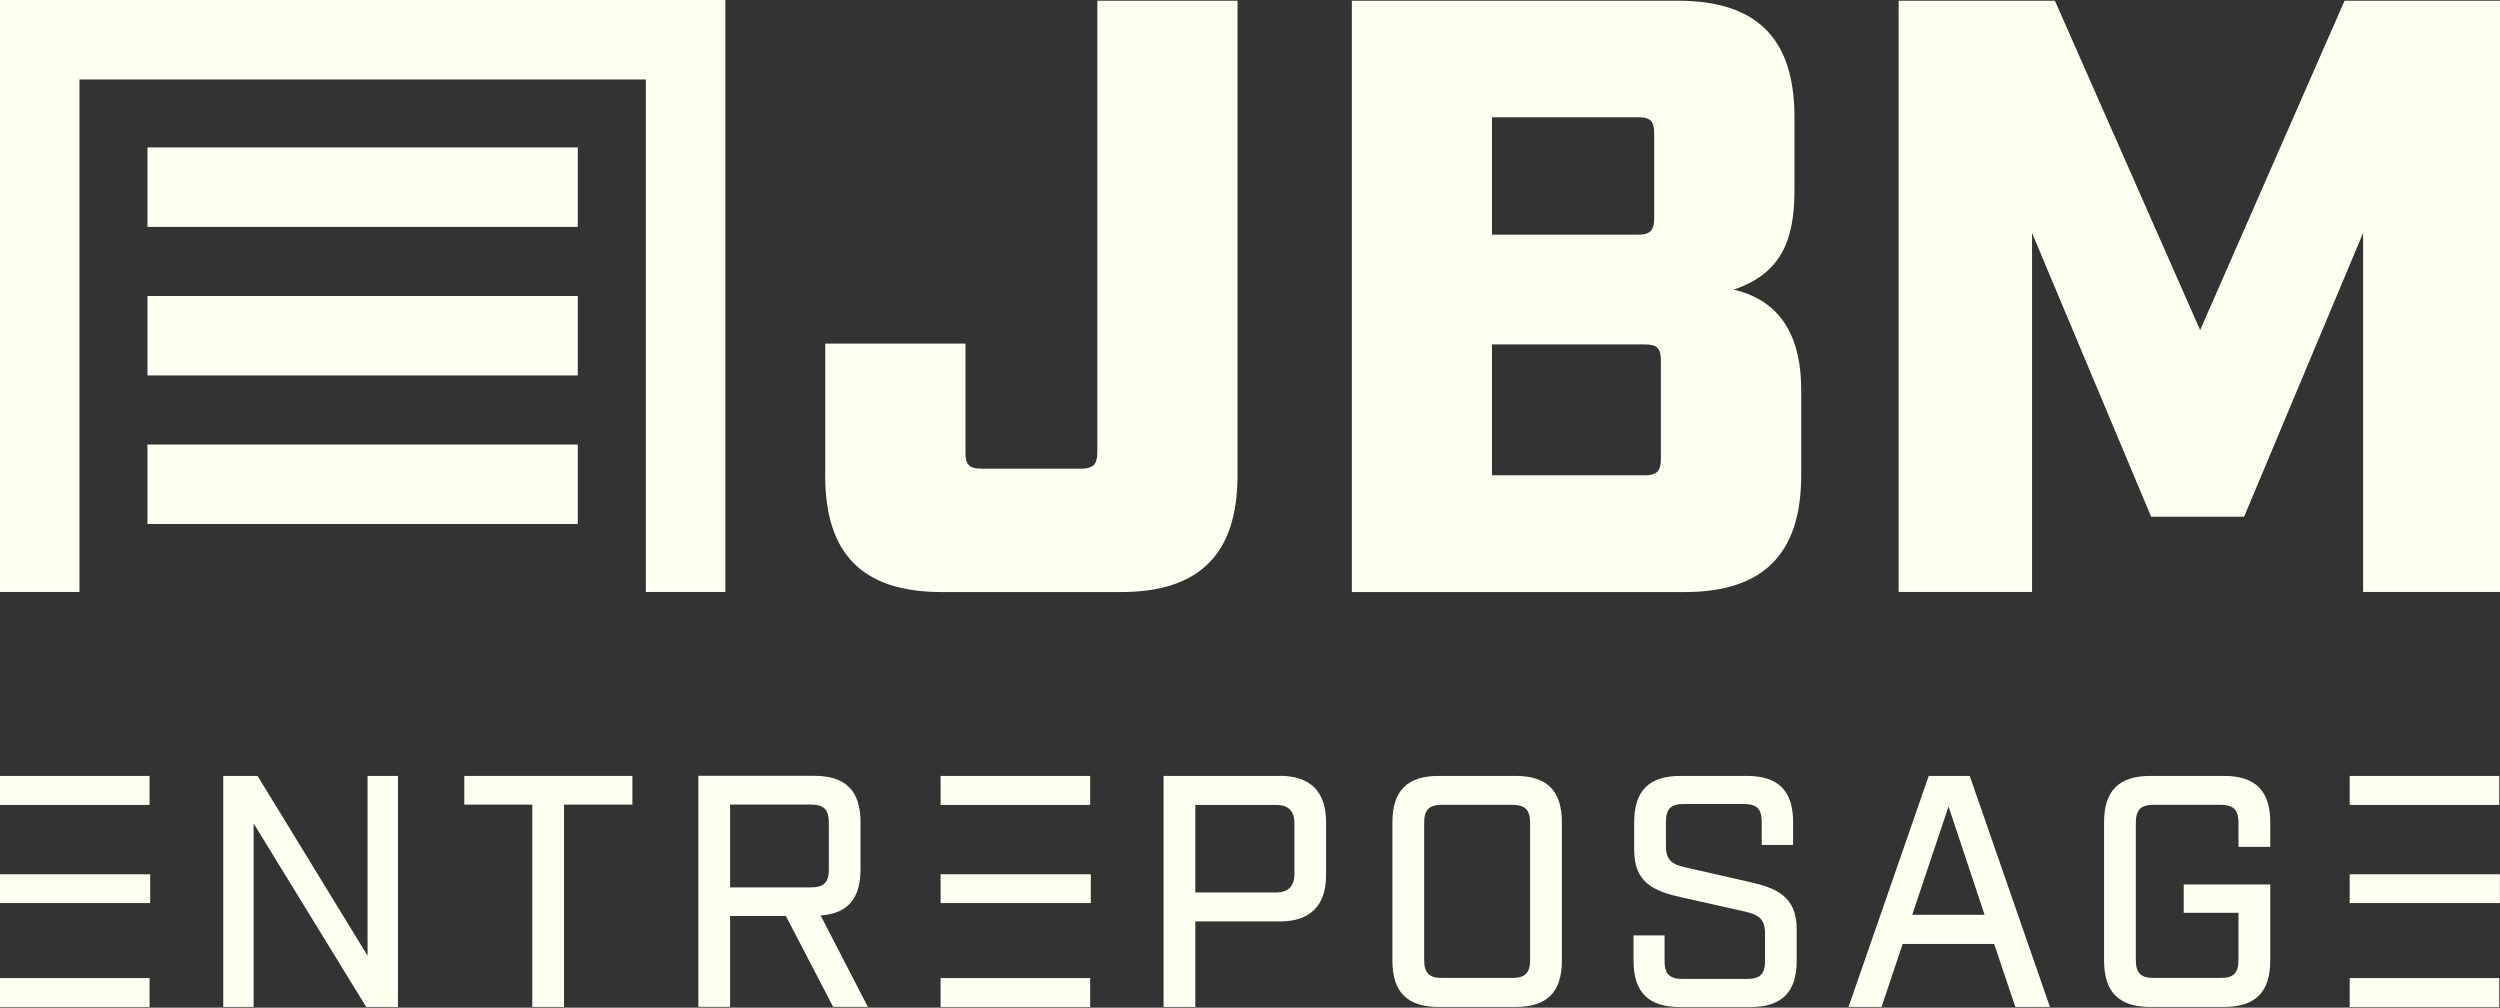
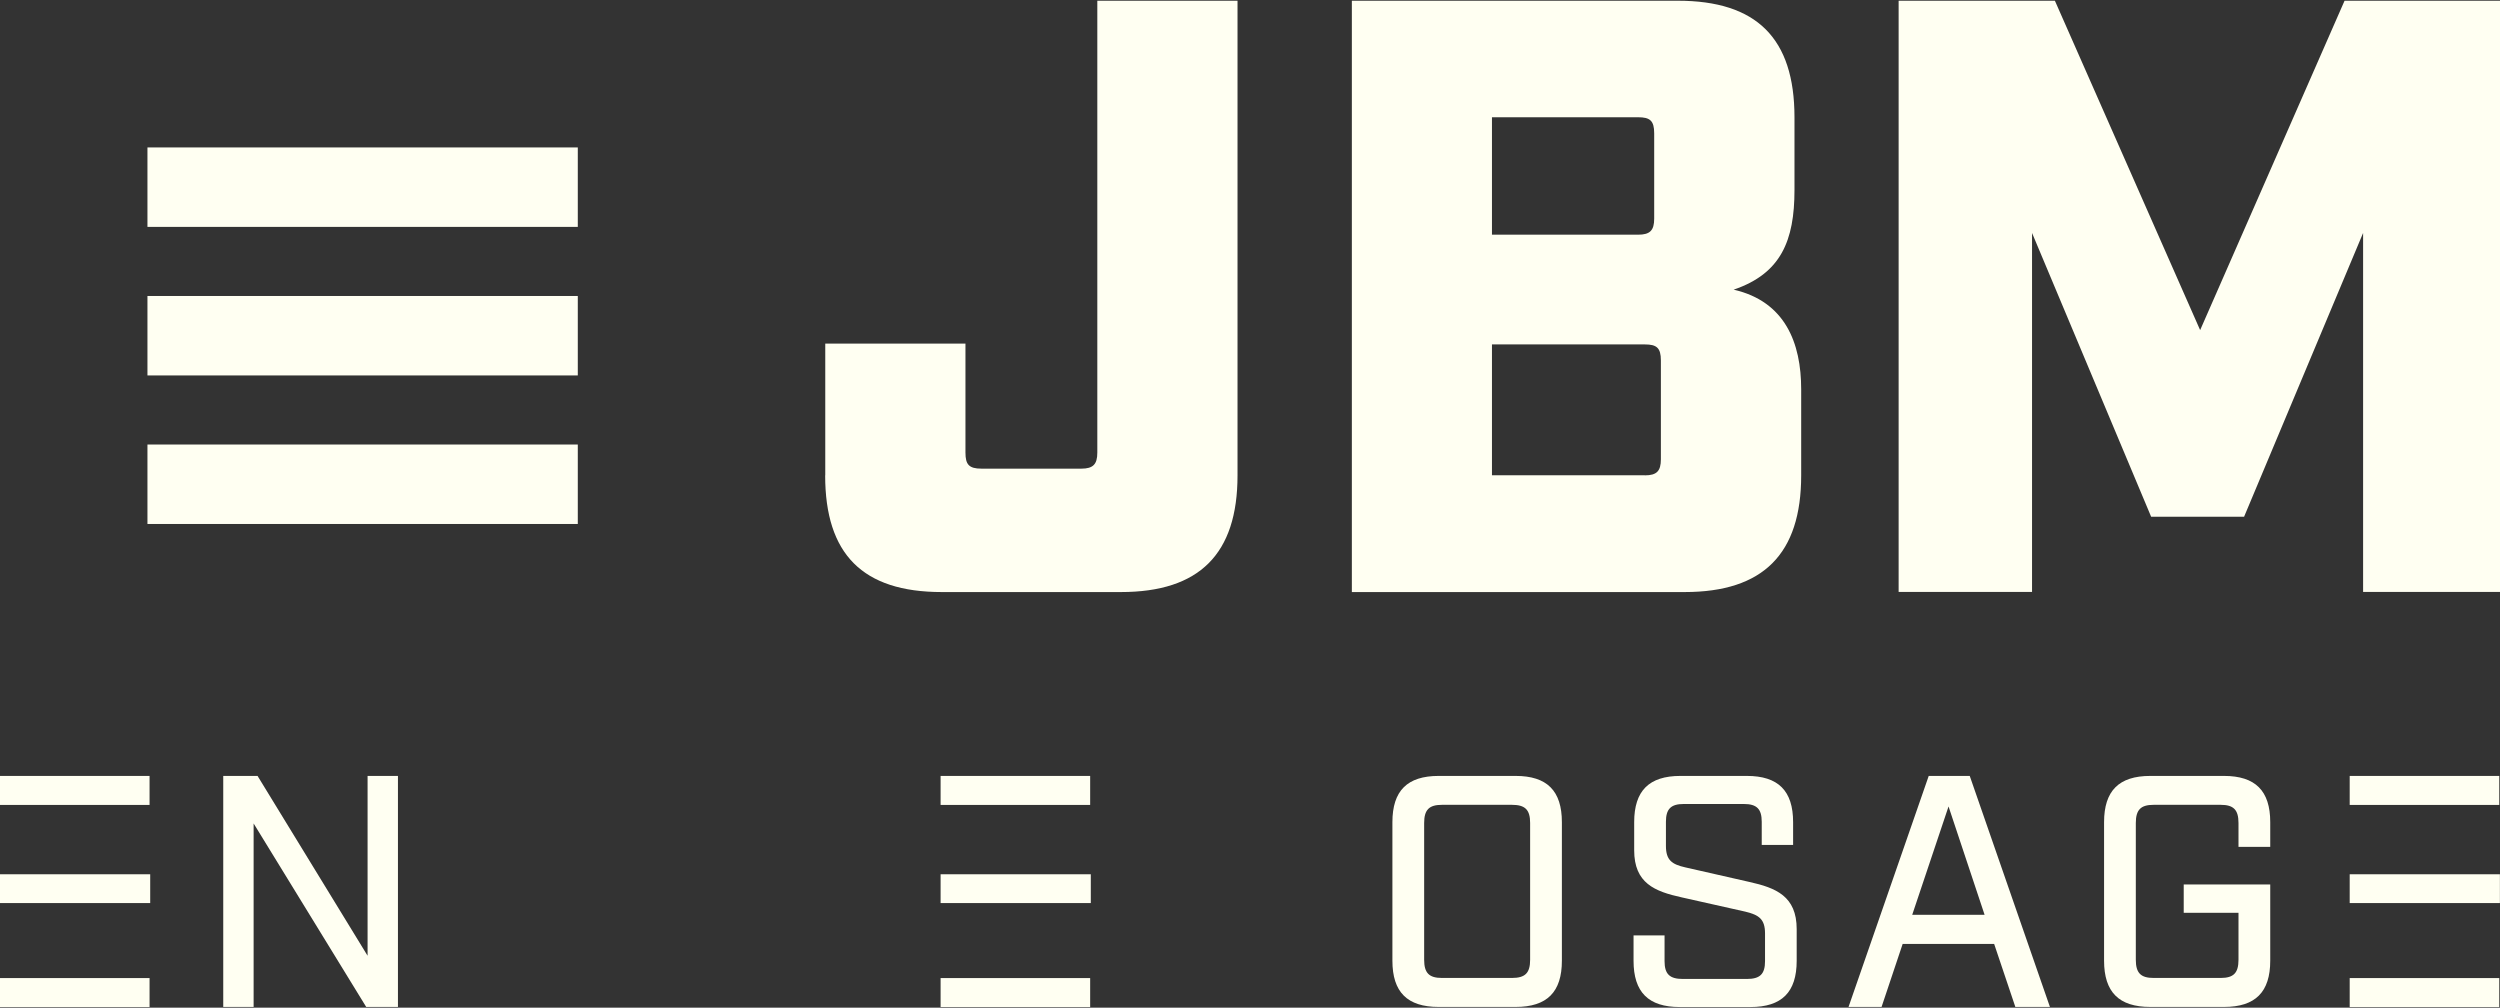
<svg xmlns="http://www.w3.org/2000/svg" width="325" height="131" viewBox="0 0 325 131" fill="none">
  <rect x="0" y="0" width="325" height="131" fill="#333333" stroke="none" />
  <path d="M107.284 61.796V44.668H125.51V58.838C125.51 60.376 125.952 60.925 127.598 60.925H140.564C142.091 60.925 142.651 60.376 142.651 58.838V0.095H160.878V61.808C160.878 72.017 155.928 76.967 145.717 76.967H122.433C112.115 76.967 107.272 72.017 107.272 61.808L107.284 61.796Z" fill="#FFFFF2" />
  <path d="M175.741 0.095H218.122C228.333 0.095 233.283 4.938 233.283 15.255V24.702C233.283 31.285 231.53 35.567 225.375 37.655C232.066 39.193 234.154 44.573 234.154 50.608V61.808C234.154 72.017 229.216 76.967 219.005 76.967H175.741V0.095ZM212.957 30.51C214.496 30.51 215.045 29.962 215.045 28.423V17.331C215.045 15.684 214.496 15.243 212.957 15.243H193.955V30.51H212.957ZM213.828 61.796C215.367 61.796 215.915 61.247 215.915 59.708V46.863C215.915 45.217 215.367 44.775 213.828 44.775H193.955V61.784H213.828V61.796Z" fill="#FFFFF2" />
  <path d="M246.822 0.095H267.136L286.018 42.915L304.793 0.095H325V76.955H307.203V30.284L291.732 67.175H279.648L264.165 30.284V76.955H246.822V0.095Z" fill="#FFFFF2" />
-   <path d="M94.294 76.955H83.964V10.329H10.33V76.955H0V0H94.294V76.955Z" fill="#FFFFF2" />
  <path d="M75.113 19.167H19.169V29.496H75.113V19.167Z" fill="#FFFFF2" />
  <path d="M75.113 38.478H19.169V48.807H75.113V38.478Z" fill="#FFFFF2" />
  <path d="M75.113 57.788H19.169V68.117H75.113V57.788Z" fill="#FFFFF2" />
  <path d="M47.785 100.87V124.247L33.483 100.87H29.022V130.903H32.97V107.048L47.606 130.903H51.733V100.87H47.785Z" fill="#FFFFF2" />
-   <path d="M60.357 100.87V104.603H69.196V130.903H73.323V104.603H82.21V100.87H60.369H60.357Z" fill="#FFFFF2" />
-   <path d="M106.675 119.011C110.194 118.761 111.864 116.828 111.864 113.047V106.869C111.864 102.79 109.932 100.858 105.852 100.858H90.787V130.891H94.914V119.083H102.166L108.309 130.891H112.818L106.675 118.999V119.011ZM94.914 115.361V104.591H105.387C107.105 104.591 107.749 105.235 107.749 106.953V113.047C107.749 114.717 107.105 115.361 105.387 115.361H94.914Z" fill="#FFFFF2" />
-   <path d="M166.377 100.87H151.264V130.903H155.391V119.786H166.377C170.337 119.786 172.389 117.723 172.389 113.775V106.869C172.389 102.909 170.337 100.858 166.377 100.858V100.87ZM168.274 113.656C168.274 115.206 167.45 116.017 165.912 116.017H155.391V104.639H165.912C167.45 104.639 168.274 105.414 168.274 107V113.656Z" fill="#FFFFF2" />
  <path d="M197.033 100.87H187.025C182.945 100.87 181.013 102.802 181.013 106.881V124.891C181.013 128.97 182.945 130.903 187.025 130.903H197.033C201.112 130.903 203.045 128.97 203.045 124.891V106.881C203.045 102.802 201.112 100.87 197.033 100.87ZM198.917 124.772C198.917 126.49 198.273 127.134 196.556 127.134H187.454C185.784 127.134 185.14 126.49 185.14 124.772V106.988C185.14 105.271 185.784 104.627 187.454 104.627H196.556C198.273 104.627 198.917 105.271 198.917 106.988V124.772Z" fill="#FFFFF2" />
  <path d="M227.39 114.646L219.1 112.761C217.347 112.368 216.571 111.819 216.571 109.97V106.833C216.571 105.163 217.215 104.519 218.885 104.519H226.698C228.38 104.519 229.025 105.163 229.025 106.833V109.839H233.104V106.881C233.104 102.802 231.172 100.87 227.092 100.87H218.456C214.376 100.87 212.444 102.802 212.444 106.881V110.531C212.444 114.813 215.104 115.886 218.635 116.661L226.877 118.51C228.679 118.94 229.454 119.5 229.454 121.349V124.951C229.454 126.621 228.81 127.265 227.092 127.265H218.766C217.048 127.265 216.392 126.621 216.392 124.951V121.599H212.361V124.903C212.361 128.982 214.293 130.915 218.372 130.915H227.557C231.637 130.915 233.569 128.982 233.569 124.903V120.788C233.569 116.494 230.873 115.421 227.39 114.646Z" fill="#FFFFF2" />
  <path d="M256.066 100.87H250.734L240.309 130.903H244.603L247.346 122.709H259.239L261.994 130.903H266.491L256.066 100.87ZM248.587 118.928L253.31 104.841L257.998 118.928H248.587Z" fill="#FFFFF2" />
  <path d="M295.131 110.101V106.881C295.131 102.802 293.199 100.87 289.119 100.87H279.541C275.461 100.87 273.529 102.802 273.529 106.881V124.891C273.529 128.97 275.461 130.903 279.541 130.903H289.119C293.199 130.903 295.131 128.97 295.131 124.891V114.98H283.883V118.665H291.004V124.772C291.004 126.49 290.36 127.134 288.69 127.134H279.97C278.3 127.134 277.656 126.49 277.656 124.772V106.988C277.656 105.271 278.3 104.627 279.97 104.627H288.69C290.36 104.627 291.004 105.271 291.004 106.988V110.089H295.131V110.101Z" fill="#FFFFF2" />
  <path d="M305.461 100.87V104.639H324.905V100.87H305.461ZM305.461 113.656V117.401H324.988V113.656H305.461ZM305.461 127.146V130.915H324.905V127.146H305.461Z" fill="#FFFFF2" />
  <path d="M122.278 100.87V104.639H141.721V100.87H122.278ZM122.278 113.656V117.401H141.804V113.656H122.278ZM122.278 127.146V130.915H141.721V127.146H122.278Z" fill="#FFFFF2" />
  <path d="M0 100.87V104.639H19.443V100.87H0ZM0 113.656V117.401H19.527V113.656H0ZM0 127.146V130.915H19.443V127.146H0Z" fill="#FFFFF2" />
</svg>